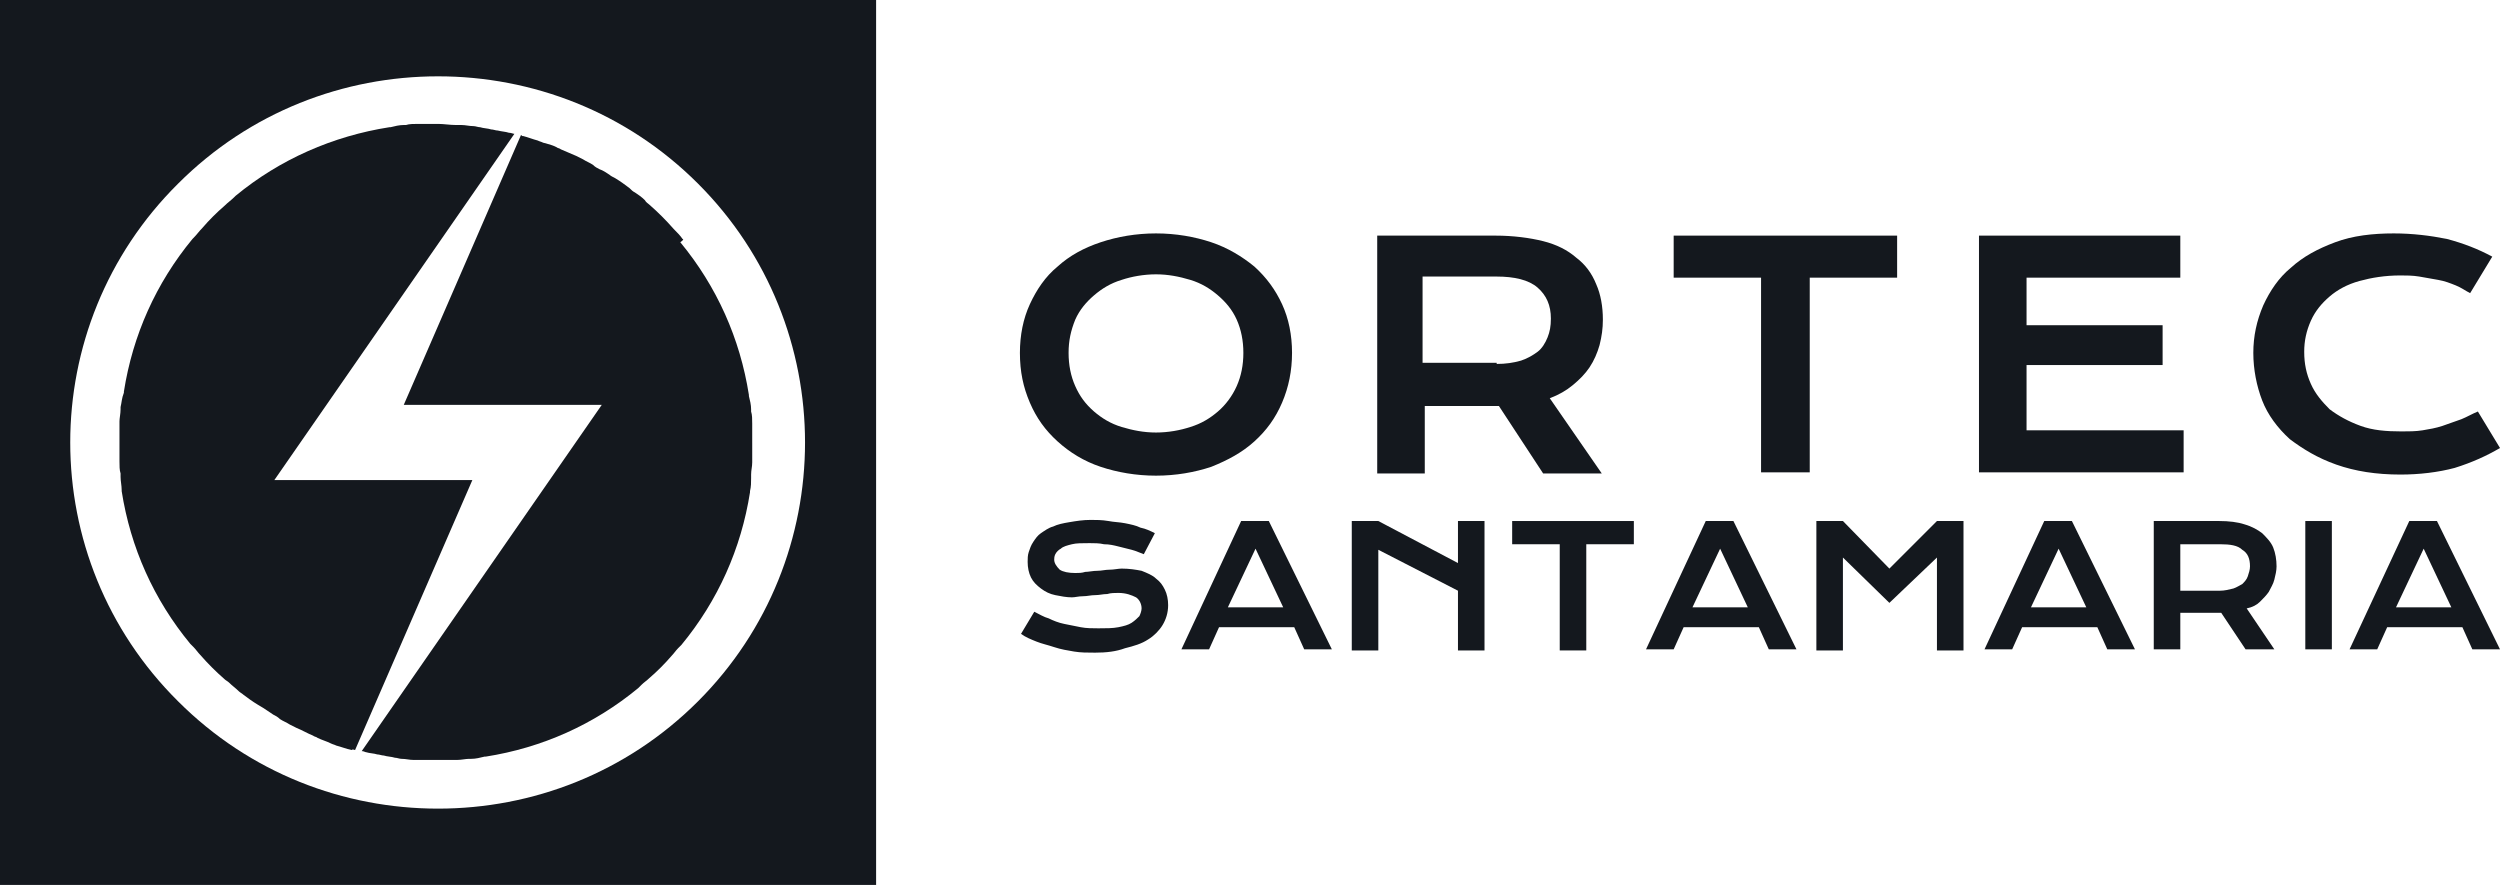
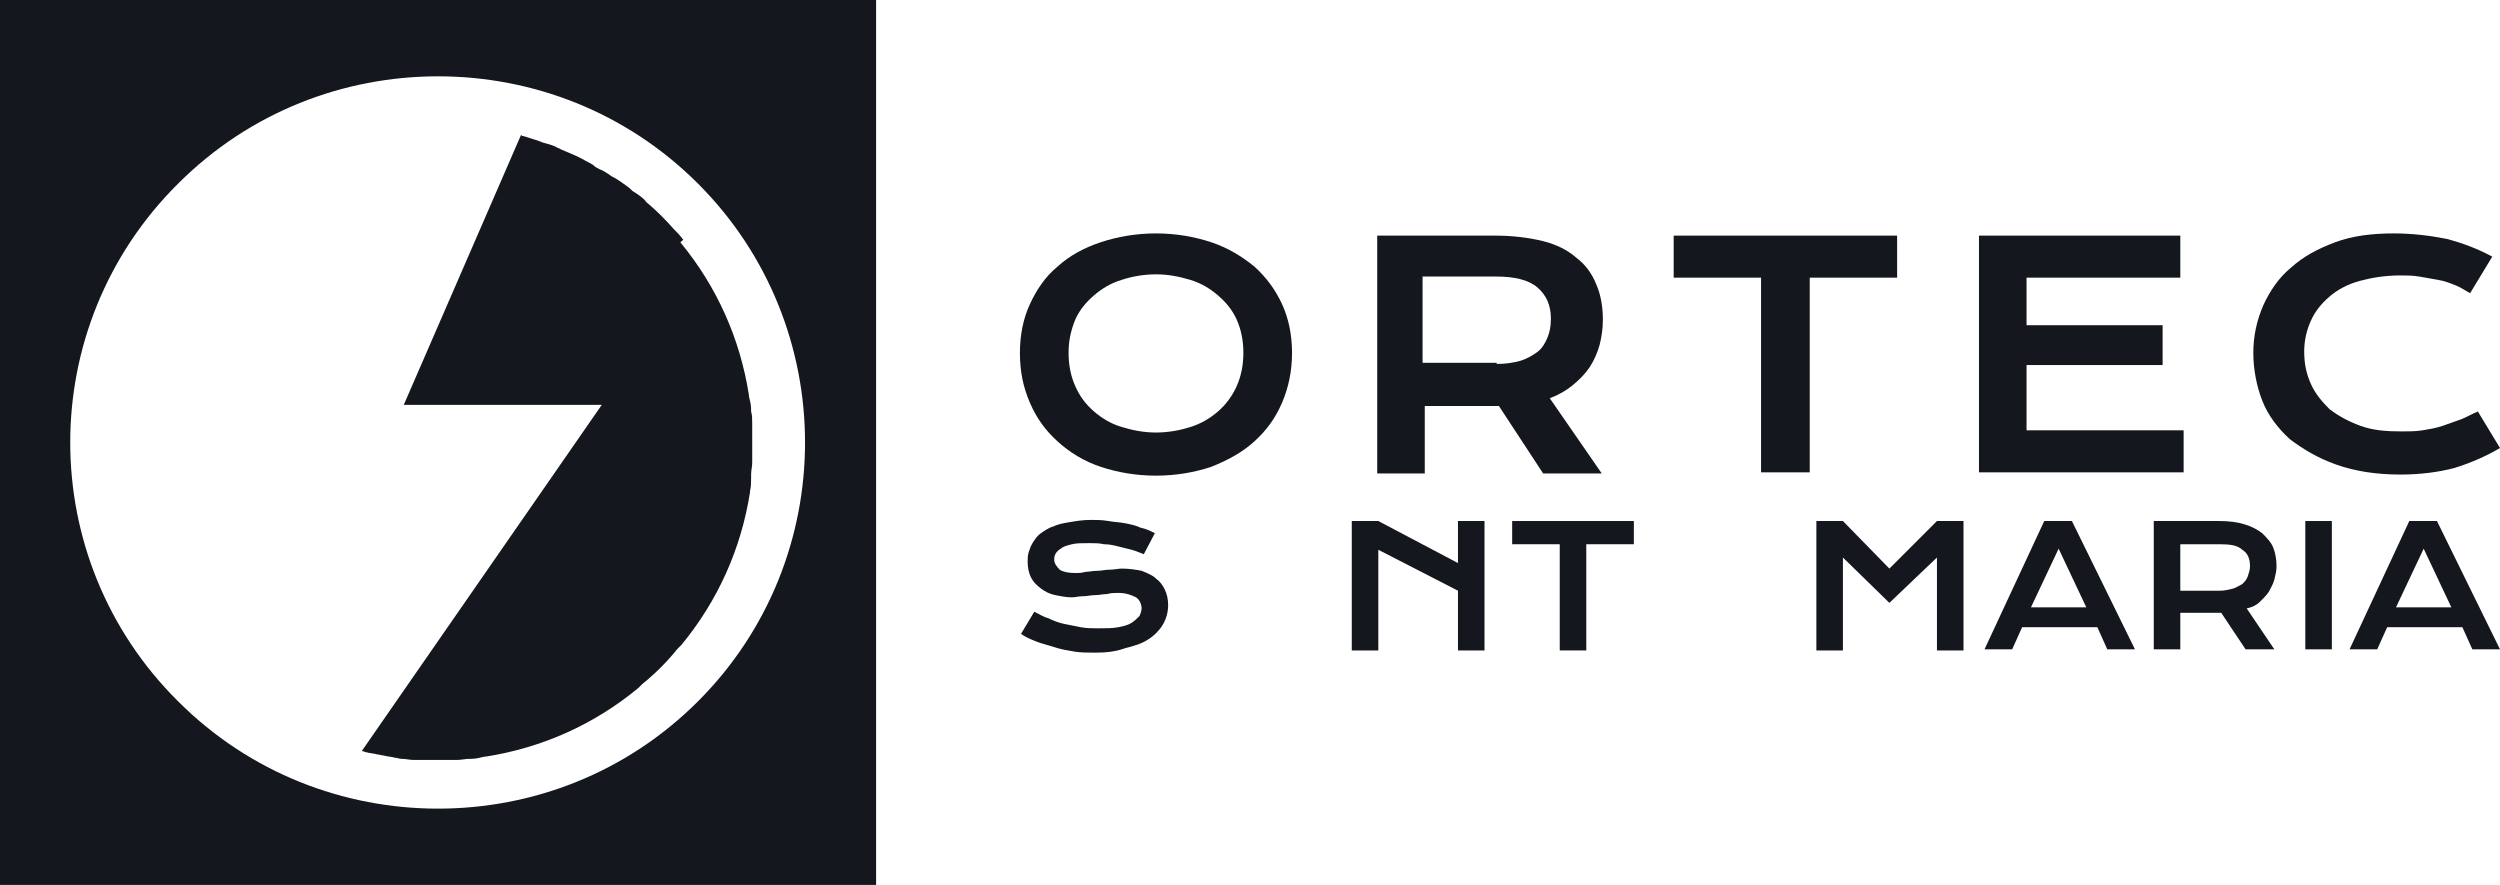
<svg xmlns="http://www.w3.org/2000/svg" version="1.1" id="Livello_1" x="0px" y="0px" viewBox="0 0 226 80" style="enable-background:new 0 0 226 80;" xml:space="preserve">
  <style type="text/css">
	.st0{fill:#14181e;}
</style>
  <g>
    <g>
      <path class="st0" d="M61.7,21.6c-0.2-0.3-0.5-0.6-0.8-0.9c-0.7-0.8-1.4-1.5-2.2-2.2c-0.1-0.1-0.3-0.2-0.4-0.4    c-0.3-0.3-0.6-0.5-0.9-0.7c-0.2-0.1-0.3-0.2-0.5-0.4c-0.4-0.3-0.8-0.6-1.3-0.9c-0.2-0.1-0.4-0.2-0.5-0.3c-0.3-0.2-0.6-0.4-0.9-0.5    c-0.2-0.1-0.4-0.2-0.6-0.4c-0.3-0.2-0.6-0.3-0.9-0.5c-0.2-0.1-0.4-0.2-0.6-0.3c-0.5-0.2-0.9-0.4-1.4-0.6c-0.1-0.1-0.3-0.1-0.4-0.2    c-0.4-0.2-0.8-0.3-1.2-0.4c-0.2-0.1-0.3-0.1-0.5-0.2c-0.4-0.1-0.9-0.3-1.3-0.4c-0.1,0-0.1,0-0.2-0.1h0c-0.1,0-0.2-0.1-0.3-0.1    c0.1,0,0.2,0.1,0.3,0.1L36.5,36.6h17.9L32.7,67.9l0,0c0.2,0,0.3,0.1,0.4,0.1c0.3,0.1,0.7,0.1,1,0.2c0.2,0,0.4,0.1,0.6,0.1    c0.3,0.1,0.7,0.1,1,0.2c0.2,0,0.4,0.1,0.6,0.1c0.4,0,0.7,0.1,1.1,0.1c0.2,0,0.3,0,0.5,0c0.5,0,1.1,0,1.6,0c0.5,0,1,0,1.5,0    c0.1,0,0.2,0,0.3,0c0.4,0,0.8-0.1,1.1-0.1c0.1,0,0.2,0,0.2,0c0.4,0,0.8-0.1,1.2-0.2c0,0,0.1,0,0.1,0c5.1-0.8,9.8-2.9,13.8-6.2    c0.1-0.1,0.2-0.2,0.3-0.3c0.2-0.2,0.5-0.4,0.7-0.6c0.7-0.6,1.4-1.3,2-2c0.2-0.2,0.4-0.5,0.6-0.7c0.1-0.1,0.2-0.2,0.3-0.3    c3.3-4,5.4-8.7,6.2-13.8c0,0,0-0.1,0-0.1c0.1-0.4,0.1-0.8,0.1-1.2c0-0.1,0-0.2,0-0.3c0-0.4,0.1-0.7,0.1-1.1c0-0.1,0-0.2,0-0.3    c0-0.5,0-0.9,0-1.4V40c0-0.5,0-1,0-1.4c0-0.1,0-0.2,0-0.3c0-0.4,0-0.8-0.1-1.1c0-0.1,0-0.2,0-0.2c0-0.4-0.1-0.8-0.2-1.2    c0,0,0-0.1,0-0.1c-0.8-5.1-2.9-9.8-6.2-13.8C61.8,21.7,61.8,21.6,61.7,21.6z" />
      <path class="st0" d="M0,0v80h79.2V0H0z M63.1,63.4c-6.5,6.5-15,9.7-23.5,9.7c-8.5,0-17-3.2-23.5-9.7c-13-12.9-13-33.9,0-46.8    c6.5-6.5,15-9.7,23.5-9.7c8.5,0,17,3.2,23.5,9.7C76,29.5,76,50.5,63.1,63.4z" />
-       <path class="st0" d="M32.1,67.8l10.6-24.4H24.8l21.7-31.3c0,0,0,0,0,0l0,0c-0.1,0-0.3-0.1-0.5-0.1c-0.3-0.1-0.6-0.1-1-0.2    c-0.2,0-0.4-0.1-0.6-0.1c-0.3-0.1-0.7-0.1-1-0.2c-0.2,0-0.4-0.1-0.6-0.1c-0.4,0-0.7-0.1-1.1-0.1c-0.2,0-0.3,0-0.5,0    c-0.5,0-1.1-0.1-1.6-0.1c0,0,0,0,0,0c-0.5,0-1,0-1.5,0c-0.1,0-0.2,0-0.3,0c-0.4,0-0.8,0-1.1,0.1c-0.1,0-0.2,0-0.2,0    c-0.4,0-0.8,0.1-1.2,0.2c0,0-0.1,0-0.1,0c-5.1,0.8-9.9,2.9-13.9,6.2c0,0-0.1,0.1-0.1,0.1c-0.3,0.3-0.6,0.5-0.9,0.8    c-0.7,0.6-1.4,1.3-2,2c-0.3,0.3-0.5,0.6-0.8,0.9c0,0-0.1,0.1-0.1,0.1c-3.3,4-5.4,8.7-6.2,13.8c0,0,0,0.1,0,0.1    C11,36,11,36.4,10.9,36.8c0,0.1,0,0.2,0,0.2c0,0.4-0.1,0.8-0.1,1.1c0,0.1,0,0.2,0,0.3c0,0.5,0,1,0,1.5v0c0,0.5,0,1,0,1.5    c0,0.1,0,0.2,0,0.3c0,0.4,0,0.8,0.1,1.1c0,0.1,0,0.2,0,0.3c0,0.4,0.1,0.8,0.1,1.2c0,0,0,0.1,0,0.1c0.8,5.1,2.9,9.8,6.2,13.8    c0.1,0.1,0.2,0.2,0.3,0.3c0.2,0.2,0.4,0.5,0.6,0.7c0.7,0.8,1.4,1.5,2.2,2.2c0.1,0.1,0.3,0.2,0.4,0.3c0.3,0.3,0.6,0.5,0.9,0.8    c0.1,0.1,0.3,0.2,0.4,0.3c0.4,0.3,0.8,0.6,1.3,0.9c0.2,0.1,0.3,0.2,0.5,0.3c0.3,0.2,0.6,0.4,0.9,0.6c0.2,0.1,0.4,0.2,0.6,0.4    c0.3,0.2,0.6,0.3,0.9,0.5c0.2,0.1,0.4,0.2,0.6,0.3c0.5,0.2,1,0.5,1.5,0.7c0.1,0.1,0.3,0.1,0.4,0.2c0.4,0.2,0.8,0.3,1.2,0.5    c0.2,0.1,0.3,0.1,0.5,0.2c0.4,0.1,0.9,0.3,1.4,0.4C31.9,67.7,32,67.8,32.1,67.8L32.1,67.8L32.1,67.8z" />
    </g>
    <g>
      <path class="st0" d="M92.2,31.9c0-1.6,0.3-3.1,0.9-4.4c0.6-1.3,1.4-2.5,2.5-3.4c1.1-1,2.4-1.7,3.9-2.2c1.5-0.5,3.2-0.8,5-0.8    c1.8,0,3.5,0.3,5,0.8c1.5,0.5,2.8,1.3,3.9,2.2c1.1,1,1.9,2.1,2.5,3.4c0.6,1.3,0.9,2.8,0.9,4.4c0,1.6-0.3,3.1-0.9,4.5    c-0.6,1.4-1.4,2.5-2.5,3.5c-1.1,1-2.4,1.7-3.9,2.3c-1.5,0.5-3.2,0.8-5,0.8c-1.8,0-3.5-0.3-5-0.8c-1.5-0.5-2.8-1.3-3.9-2.3    c-1.1-1-1.9-2.1-2.5-3.5C92.5,35,92.2,33.6,92.2,31.9 M96.6,31.9c0,1.1,0.2,2.1,0.6,3c0.4,0.9,0.9,1.6,1.7,2.3    c0.7,0.6,1.5,1.1,2.5,1.4c1,0.3,2,0.5,3.1,0.5c1.1,0,2.2-0.2,3.1-0.5c1-0.3,1.8-0.8,2.5-1.4c0.7-0.6,1.3-1.4,1.7-2.3    c0.4-0.9,0.6-1.9,0.6-3c0-1.1-0.2-2.1-0.6-3c-0.4-0.9-1-1.6-1.7-2.2c-0.7-0.6-1.5-1.1-2.5-1.4c-1-0.3-2-0.5-3.1-0.5    c-1.1,0-2.2,0.2-3.1,0.5c-1,0.3-1.8,0.8-2.5,1.4c-0.7,0.6-1.3,1.3-1.7,2.2C96.8,29.9,96.6,30.8,96.6,31.9" />
      <path class="st0" d="M124.3,21.3h10.9c1.6,0,3.1,0.2,4.3,0.5c1.2,0.3,2.2,0.8,3,1.5c0.8,0.6,1.4,1.4,1.8,2.4    c0.4,0.9,0.6,2,0.6,3.2c0,0.8-0.1,1.5-0.3,2.3c-0.2,0.7-0.5,1.4-0.9,2c-0.4,0.6-0.9,1.1-1.5,1.6c-0.6,0.5-1.3,0.9-2.1,1.2l4.7,6.8    h-5.3l-4-6.1h-0.1l-6.6,0v6.1h-4.3V21.3z M135.3,32.9c0.8,0,1.5-0.1,2.2-0.3c0.6-0.2,1.1-0.5,1.5-0.8c0.4-0.3,0.7-0.8,0.9-1.3    c0.2-0.5,0.3-1,0.3-1.7c0-1.2-0.4-2.1-1.2-2.8c-0.8-0.7-2.1-1-3.7-1h-6.7v7.8H135.3z" />
      <polygon class="st0" points="159.2,25.1 151.3,25.1 151.3,21.3 171.5,21.3 171.5,25.1 163.6,25.1 163.6,42.7 159.2,42.7   " />
      <polygon class="st0" points="178.9,21.3 197.1,21.3 197.1,25.1 183.2,25.1 183.2,29.4 195.5,29.4 195.5,33 183.2,33 183.2,38.9     197.4,38.9 197.4,42.7 178.9,42.7   " />
      <path class="st0" d="M203.7,31.9c0-1.5,0.3-2.9,0.9-4.3c0.6-1.3,1.4-2.5,2.5-3.4c1.1-1,2.4-1.7,4-2.3c1.6-0.6,3.4-0.8,5.3-0.8    c1.7,0,3.3,0.2,4.8,0.5c1.5,0.4,2.8,0.9,4.1,1.6l-2,3.3c-0.4-0.2-0.8-0.5-1.3-0.7c-0.5-0.2-1-0.4-1.6-0.5    c-0.6-0.1-1.1-0.2-1.7-0.3c-0.6-0.1-1.2-0.1-1.7-0.1c-1.4,0-2.6,0.2-3.7,0.5c-1.1,0.3-2,0.8-2.7,1.4c-0.7,0.6-1.3,1.3-1.7,2.2    c-0.4,0.9-0.6,1.8-0.6,2.8c0,1.1,0.2,2,0.6,2.9c0.4,0.9,1,1.6,1.7,2.3c0.8,0.6,1.7,1.1,2.8,1.5c1.1,0.4,2.3,0.5,3.7,0.5    c0.6,0,1.3,0,1.9-0.1c0.6-0.1,1.2-0.2,1.8-0.4c0.6-0.2,1.1-0.4,1.7-0.6c0.5-0.2,1-0.5,1.5-0.7l2,3.3c-1.2,0.7-2.5,1.3-4.1,1.8    c-1.5,0.4-3.2,0.6-4.9,0.6c-2.2,0-4.1-0.3-5.8-0.9c-1.7-0.6-3-1.4-4.2-2.3c-1.1-1-2-2.2-2.5-3.5C204,34.9,203.7,33.4,203.7,31.9" />
      <g>
        <path class="st0" d="M93.5,55.3c0.4,0.2,0.9,0.5,1.3,0.6c0.4,0.2,0.9,0.4,1.4,0.5c0.5,0.1,1,0.2,1.5,0.3c0.5,0.1,1.1,0.1,1.6,0.1     c0.7,0,1.3,0,1.8-0.1c0.5-0.1,0.9-0.2,1.2-0.4c0.3-0.2,0.5-0.4,0.7-0.6c0.1-0.2,0.2-0.5,0.2-0.7c0-0.4-0.2-0.8-0.5-1     c-0.4-0.2-0.9-0.4-1.6-0.4c-0.3,0-0.7,0-1,0.1c-0.4,0-0.7,0.1-1.1,0.1c-0.4,0-0.7,0.1-1.1,0.1c-0.4,0-0.7,0.1-1,0.1     c-0.5,0-1-0.1-1.5-0.2c-0.5-0.1-0.9-0.3-1.3-0.6c-0.4-0.3-0.7-0.6-0.9-1c-0.2-0.4-0.3-0.9-0.3-1.4c0-0.3,0-0.6,0.1-0.9     c0.1-0.3,0.2-0.6,0.4-0.9c0.2-0.3,0.4-0.6,0.7-0.8c0.3-0.2,0.7-0.5,1.1-0.6c0.4-0.2,0.9-0.3,1.5-0.4c0.6-0.1,1.2-0.2,1.9-0.2     c0.5,0,1,0,1.6,0.1c0.5,0.1,1,0.1,1.5,0.2c0.5,0.1,1,0.2,1.4,0.4c0.5,0.1,0.9,0.3,1.3,0.5l-1,1.9c-0.3-0.1-0.7-0.3-1.1-0.4     c-0.4-0.1-0.8-0.2-1.2-0.3c-0.4-0.1-0.8-0.2-1.3-0.2c-0.4-0.1-0.9-0.1-1.3-0.1c-0.7,0-1.2,0-1.6,0.1c-0.4,0.1-0.8,0.2-1,0.4     c-0.2,0.1-0.4,0.3-0.5,0.5c-0.1,0.2-0.1,0.4-0.1,0.5c0,0.3,0.2,0.6,0.5,0.9c0.3,0.2,0.8,0.3,1.4,0.3c0.3,0,0.6,0,0.9-0.1     c0.3,0,0.7-0.1,1.1-0.1c0.4,0,0.7-0.1,1.1-0.1c0.4,0,0.8-0.1,1.1-0.1c0.7,0,1.3,0.1,1.8,0.2c0.5,0.2,1,0.4,1.3,0.7     c0.4,0.3,0.6,0.6,0.8,1c0.2,0.4,0.3,0.9,0.3,1.4c0,0.7-0.2,1.3-0.5,1.8c-0.3,0.5-0.8,1-1.3,1.3c-0.6,0.4-1.3,0.6-2.1,0.8     C100.9,58.9,100,59,99,59c-0.7,0-1.3,0-1.9-0.1c-0.6-0.1-1.2-0.2-1.8-0.4c-0.6-0.2-1.1-0.3-1.6-0.5c-0.5-0.2-1-0.4-1.4-0.7     L93.5,55.3z" />
-         <path class="st0" d="M112.2,47.1h2.5l5.7,11.6h-2.5l-0.9-2h-6.8l-0.9,2h-2.5L112.2,47.1z M116,54.9l-2.5-5.3l-2.5,5.3H116z" />
        <polygon class="st0" points="122.2,47.1 124.6,47.1 131.8,50.9 131.8,47.1 134.2,47.1 134.2,58.8 131.8,58.8 131.8,53.4      124.6,49.7 124.6,58.8 122.2,58.8    " />
        <polygon class="st0" points="141,49.2 136.7,49.2 136.7,47.1 147.7,47.1 147.7,49.2 143.4,49.2 143.4,58.8 141,58.8    " />
-         <path class="st0" d="M154.2,47.1h2.5l5.7,11.6h-2.5l-0.9-2h-6.8l-0.9,2h-2.5L154.2,47.1z M158,54.9l-2.5-5.3l-2.5,5.3H158z" />
        <polygon class="st0" points="164.2,47.1 166.6,47.1 170.8,51.4 175.1,47.1 177.5,47.1 177.5,58.8 175.1,58.8 175.1,50.4      170.8,54.5 166.6,50.4 166.6,58.8 164.2,58.8    " />
        <path class="st0" d="M184.8,47.1h2.5l5.7,11.6h-2.5l-0.9-2h-6.8l-0.9,2h-2.5L184.8,47.1z M188.6,54.9l-2.5-5.3l-2.5,5.3H188.6z" />
        <path class="st0" d="M194.7,47.1h5.9c0.9,0,1.7,0.1,2.3,0.3c0.7,0.2,1.2,0.5,1.6,0.8c0.4,0.4,0.8,0.8,1,1.3     c0.2,0.5,0.3,1.1,0.3,1.7c0,0.4-0.1,0.8-0.2,1.2c-0.1,0.4-0.3,0.7-0.5,1.1c-0.2,0.3-0.5,0.6-0.8,0.9c-0.3,0.3-0.7,0.5-1.2,0.6     l2.5,3.7H203l-2.2-3.3h-0.1l-3.6,0v3.3h-2.4V47.1z M200.7,53.4c0.4,0,0.8-0.1,1.2-0.2c0.3-0.1,0.6-0.3,0.8-0.4     c0.2-0.2,0.4-0.4,0.5-0.7c0.1-0.3,0.2-0.6,0.2-0.9c0-0.7-0.2-1.2-0.7-1.5c-0.4-0.4-1.1-0.5-2-0.5h-3.6v4.2H200.7z" />
        <rect x="208.4" y="47.1" class="st0" width="2.4" height="11.6" />
        <path class="st0" d="M217.8,47.1h2.5l5.7,11.6h-2.5l-0.9-2h-6.8l-0.9,2h-2.5L217.8,47.1z M221.6,54.9l-2.5-5.3l-2.5,5.3H221.6z" />
      </g>
    </g>
  </g>
</svg>